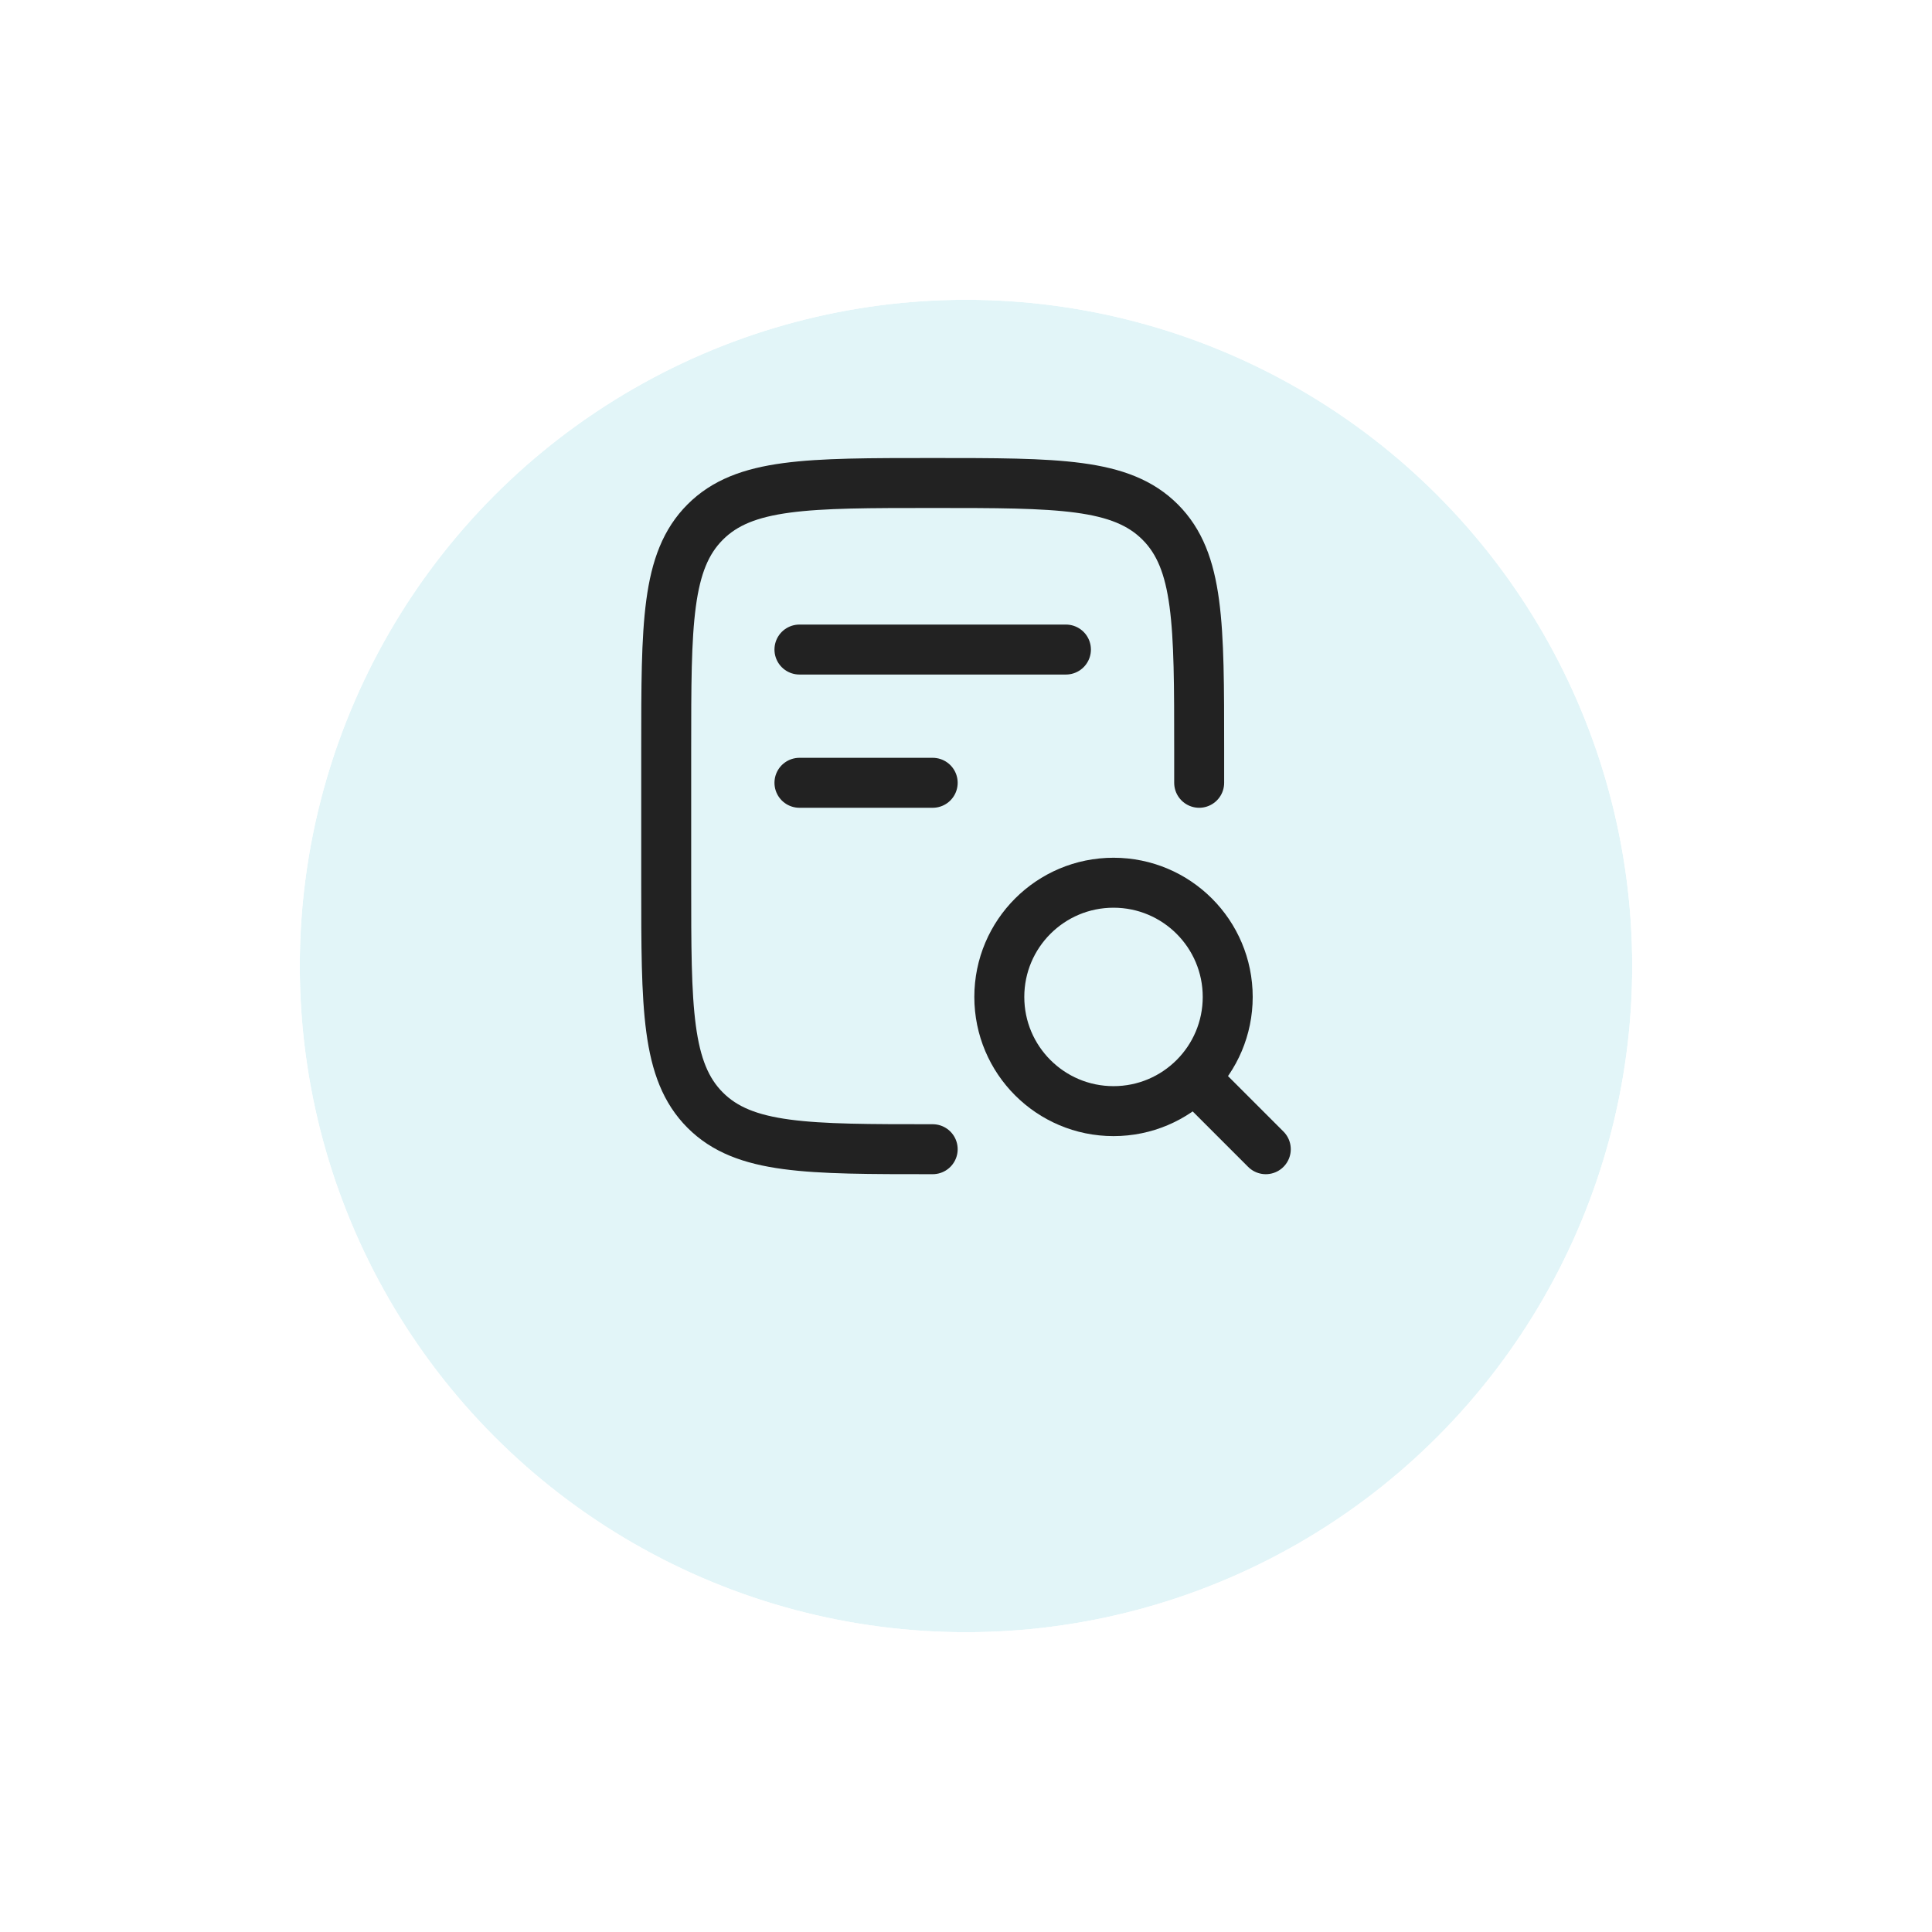
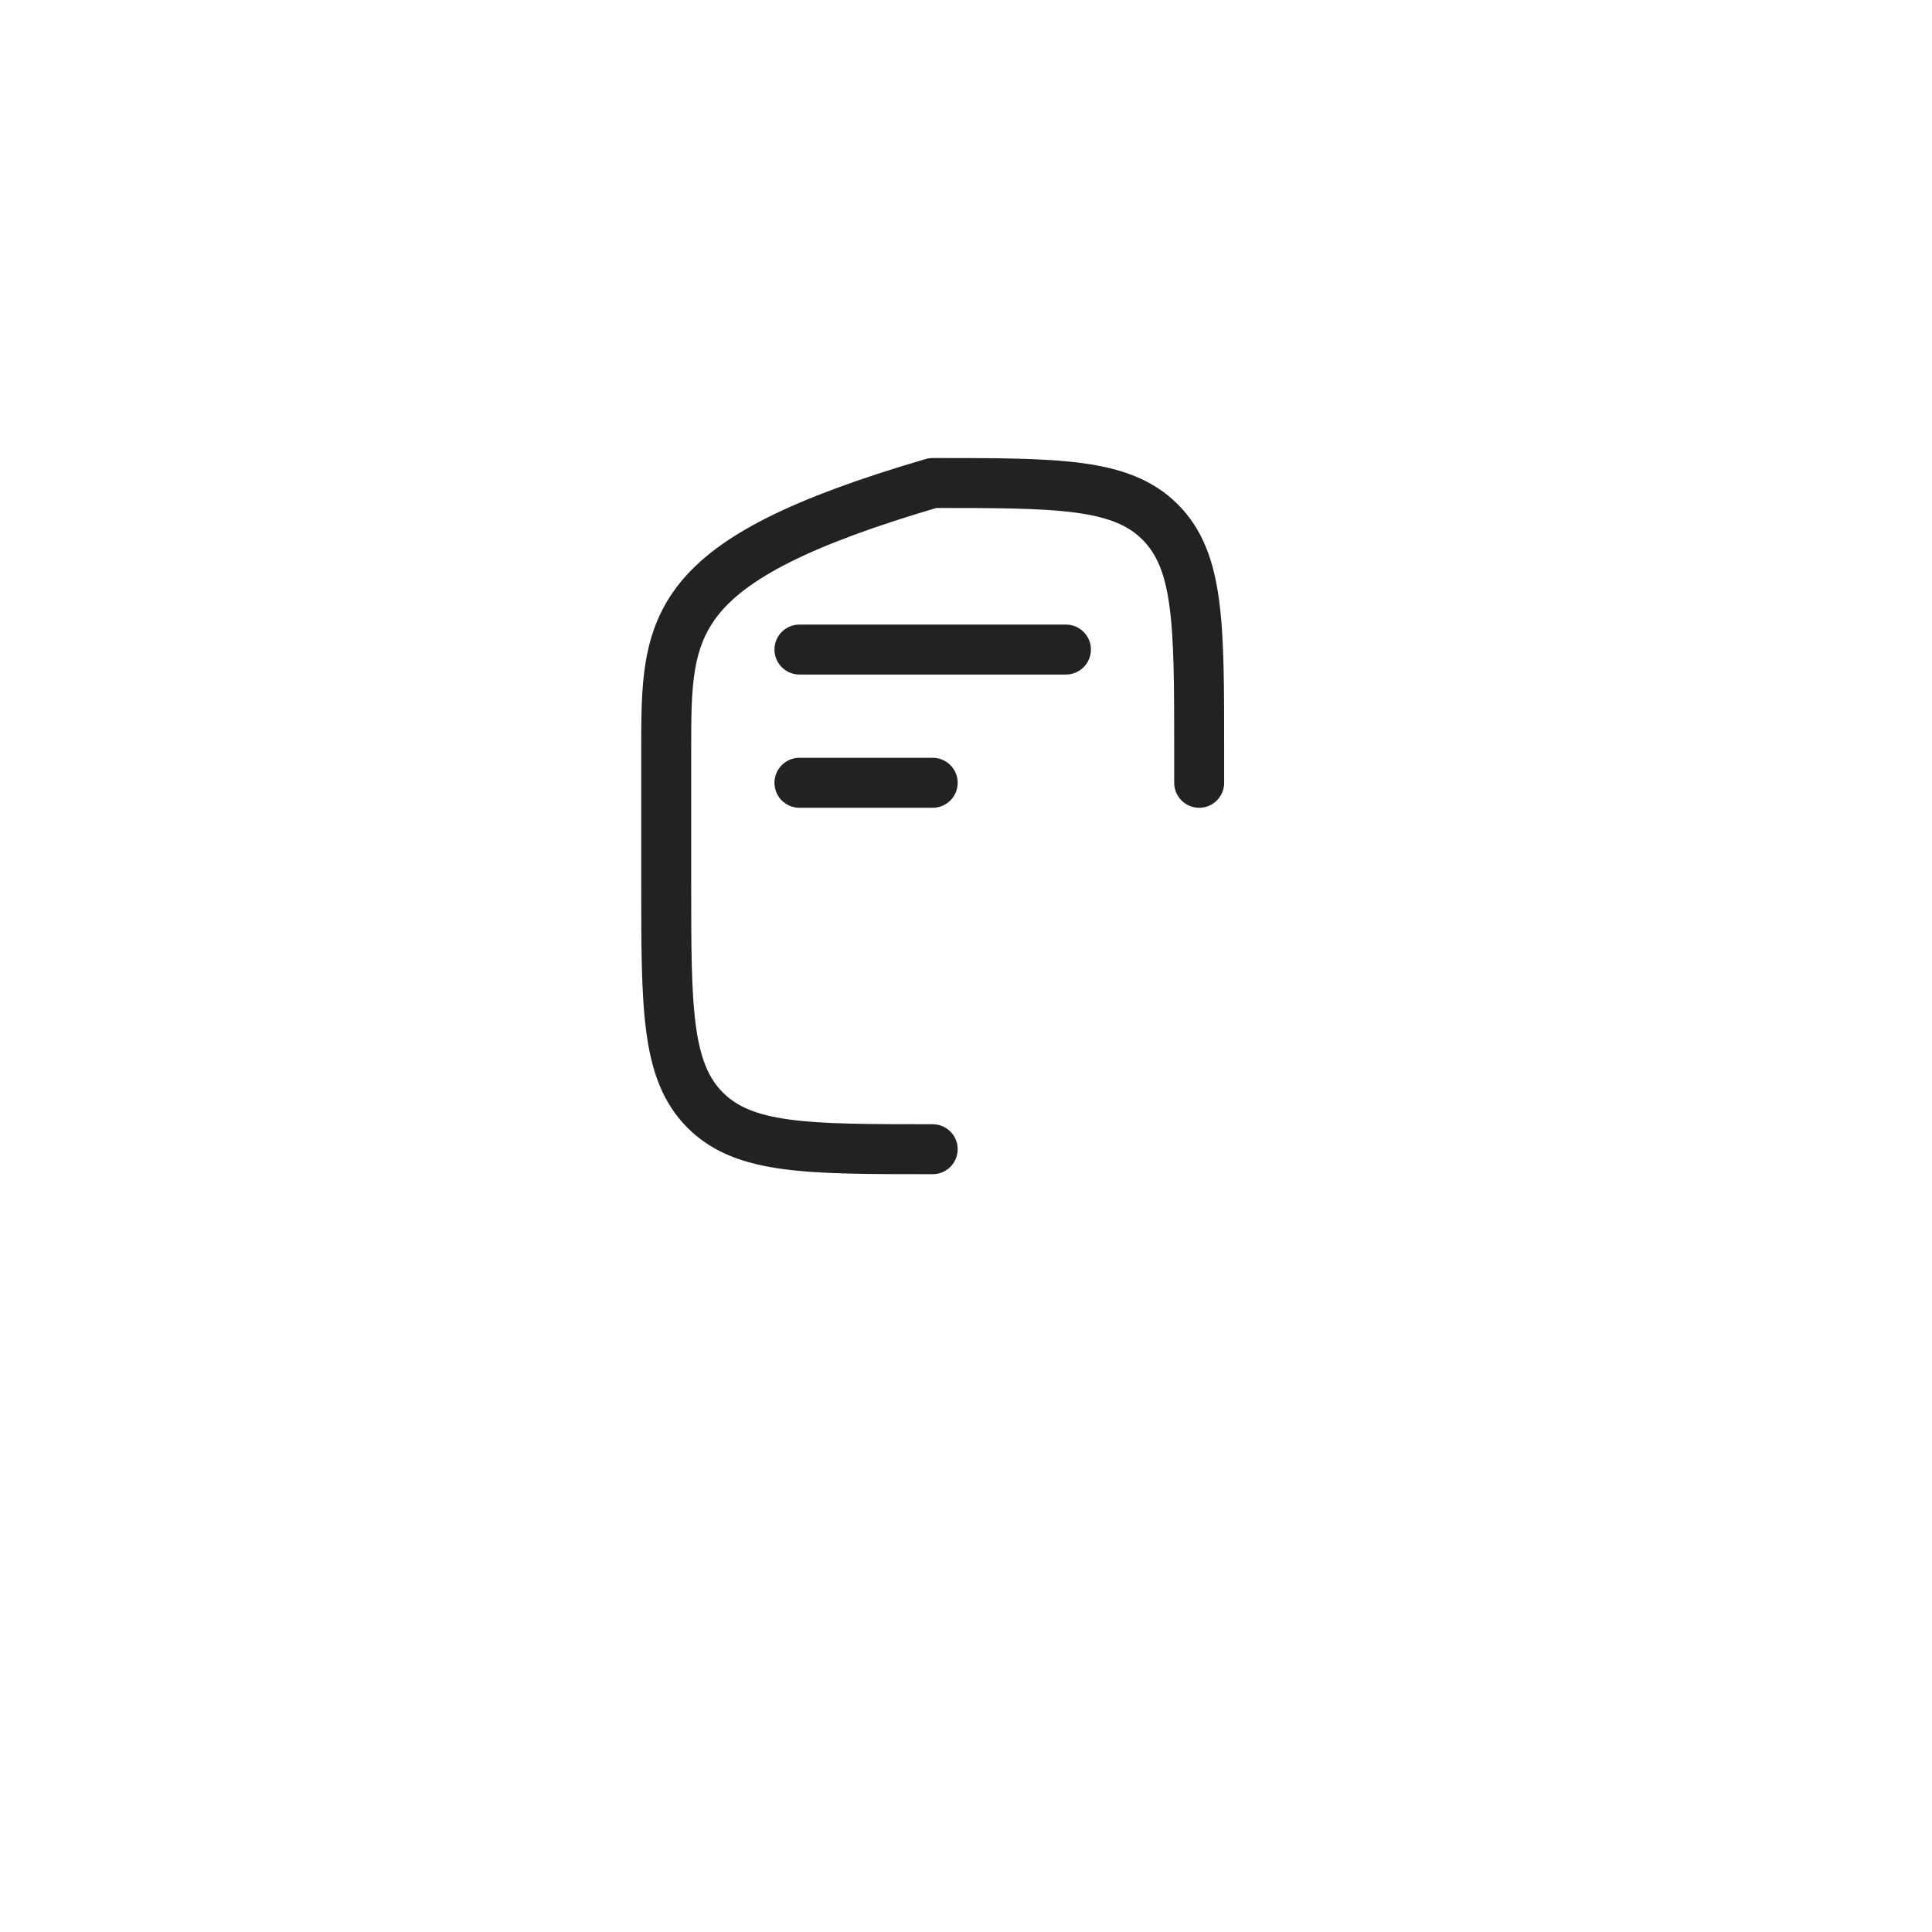
<svg xmlns="http://www.w3.org/2000/svg" width="116" height="116" viewBox="0 0 116 116" fill="none">
  <g filter="url(#filter0_d_11540_9894)">
-     <circle cx="58" cy="50" r="40" fill="#E2F5F8" />
    <circle cx="58" cy="50" r="42.5" stroke="white" stroke-width="5" />
  </g>
-   <path d="M72 47V45C72 37.458 72 33.686 69.657 31.343C67.314 29 63.542 29 56 29C48.458 29 44.686 29 42.343 31.343C40 33.686 40 37.458 40 45V53C40 60.542 40 64.314 42.343 66.657C44.686 69 48.458 69 56 69" stroke="#222222" stroke-width="3" stroke-linecap="round" stroke-linejoin="round" />
-   <path d="M76 69L72.571 65.571M73.714 59.857C73.714 63.644 70.644 66.714 66.857 66.714C63.07 66.714 60 63.644 60 59.857C60 56.07 63.07 53 66.857 53C70.644 53 73.714 56.07 73.714 59.857Z" stroke="#222222" stroke-width="3" stroke-linecap="round" />
+   <path d="M72 47V45C72 37.458 72 33.686 69.657 31.343C67.314 29 63.542 29 56 29C40 33.686 40 37.458 40 45V53C40 60.542 40 64.314 42.343 66.657C44.686 69 48.458 69 56 69" stroke="#222222" stroke-width="3" stroke-linecap="round" stroke-linejoin="round" />
  <path d="M48 39H64M48 47H56" stroke="#222222" stroke-width="3" stroke-linecap="round" stroke-linejoin="round" />
  <defs>
    <filter id="filter0_d_11540_9894" x="0.7" y="0.7" width="114.6" height="114.6" filterUnits="userSpaceOnUse" color-interpolation-filters="sRGB">
      <feFlood flood-opacity="0" result="BackgroundImageFix" />
      <feColorMatrix in="SourceAlpha" type="matrix" values="0 0 0 0 0 0 0 0 0 0 0 0 0 0 0 0 0 0 127 0" result="hardAlpha" />
      <feOffset dy="8" />
      <feGaussianBlur stdDeviation="6.15" />
      <feComposite in2="hardAlpha" operator="out" />
      <feColorMatrix type="matrix" values="0 0 0 0 0 0 0 0 0 0 0 0 0 0 0 0 0 0 0.1 0" />
      <feBlend mode="normal" in2="BackgroundImageFix" result="effect1_dropShadow_11540_9894" />
      <feBlend mode="normal" in="SourceGraphic" in2="effect1_dropShadow_11540_9894" result="shape" />
    </filter>
  </defs>
</svg>